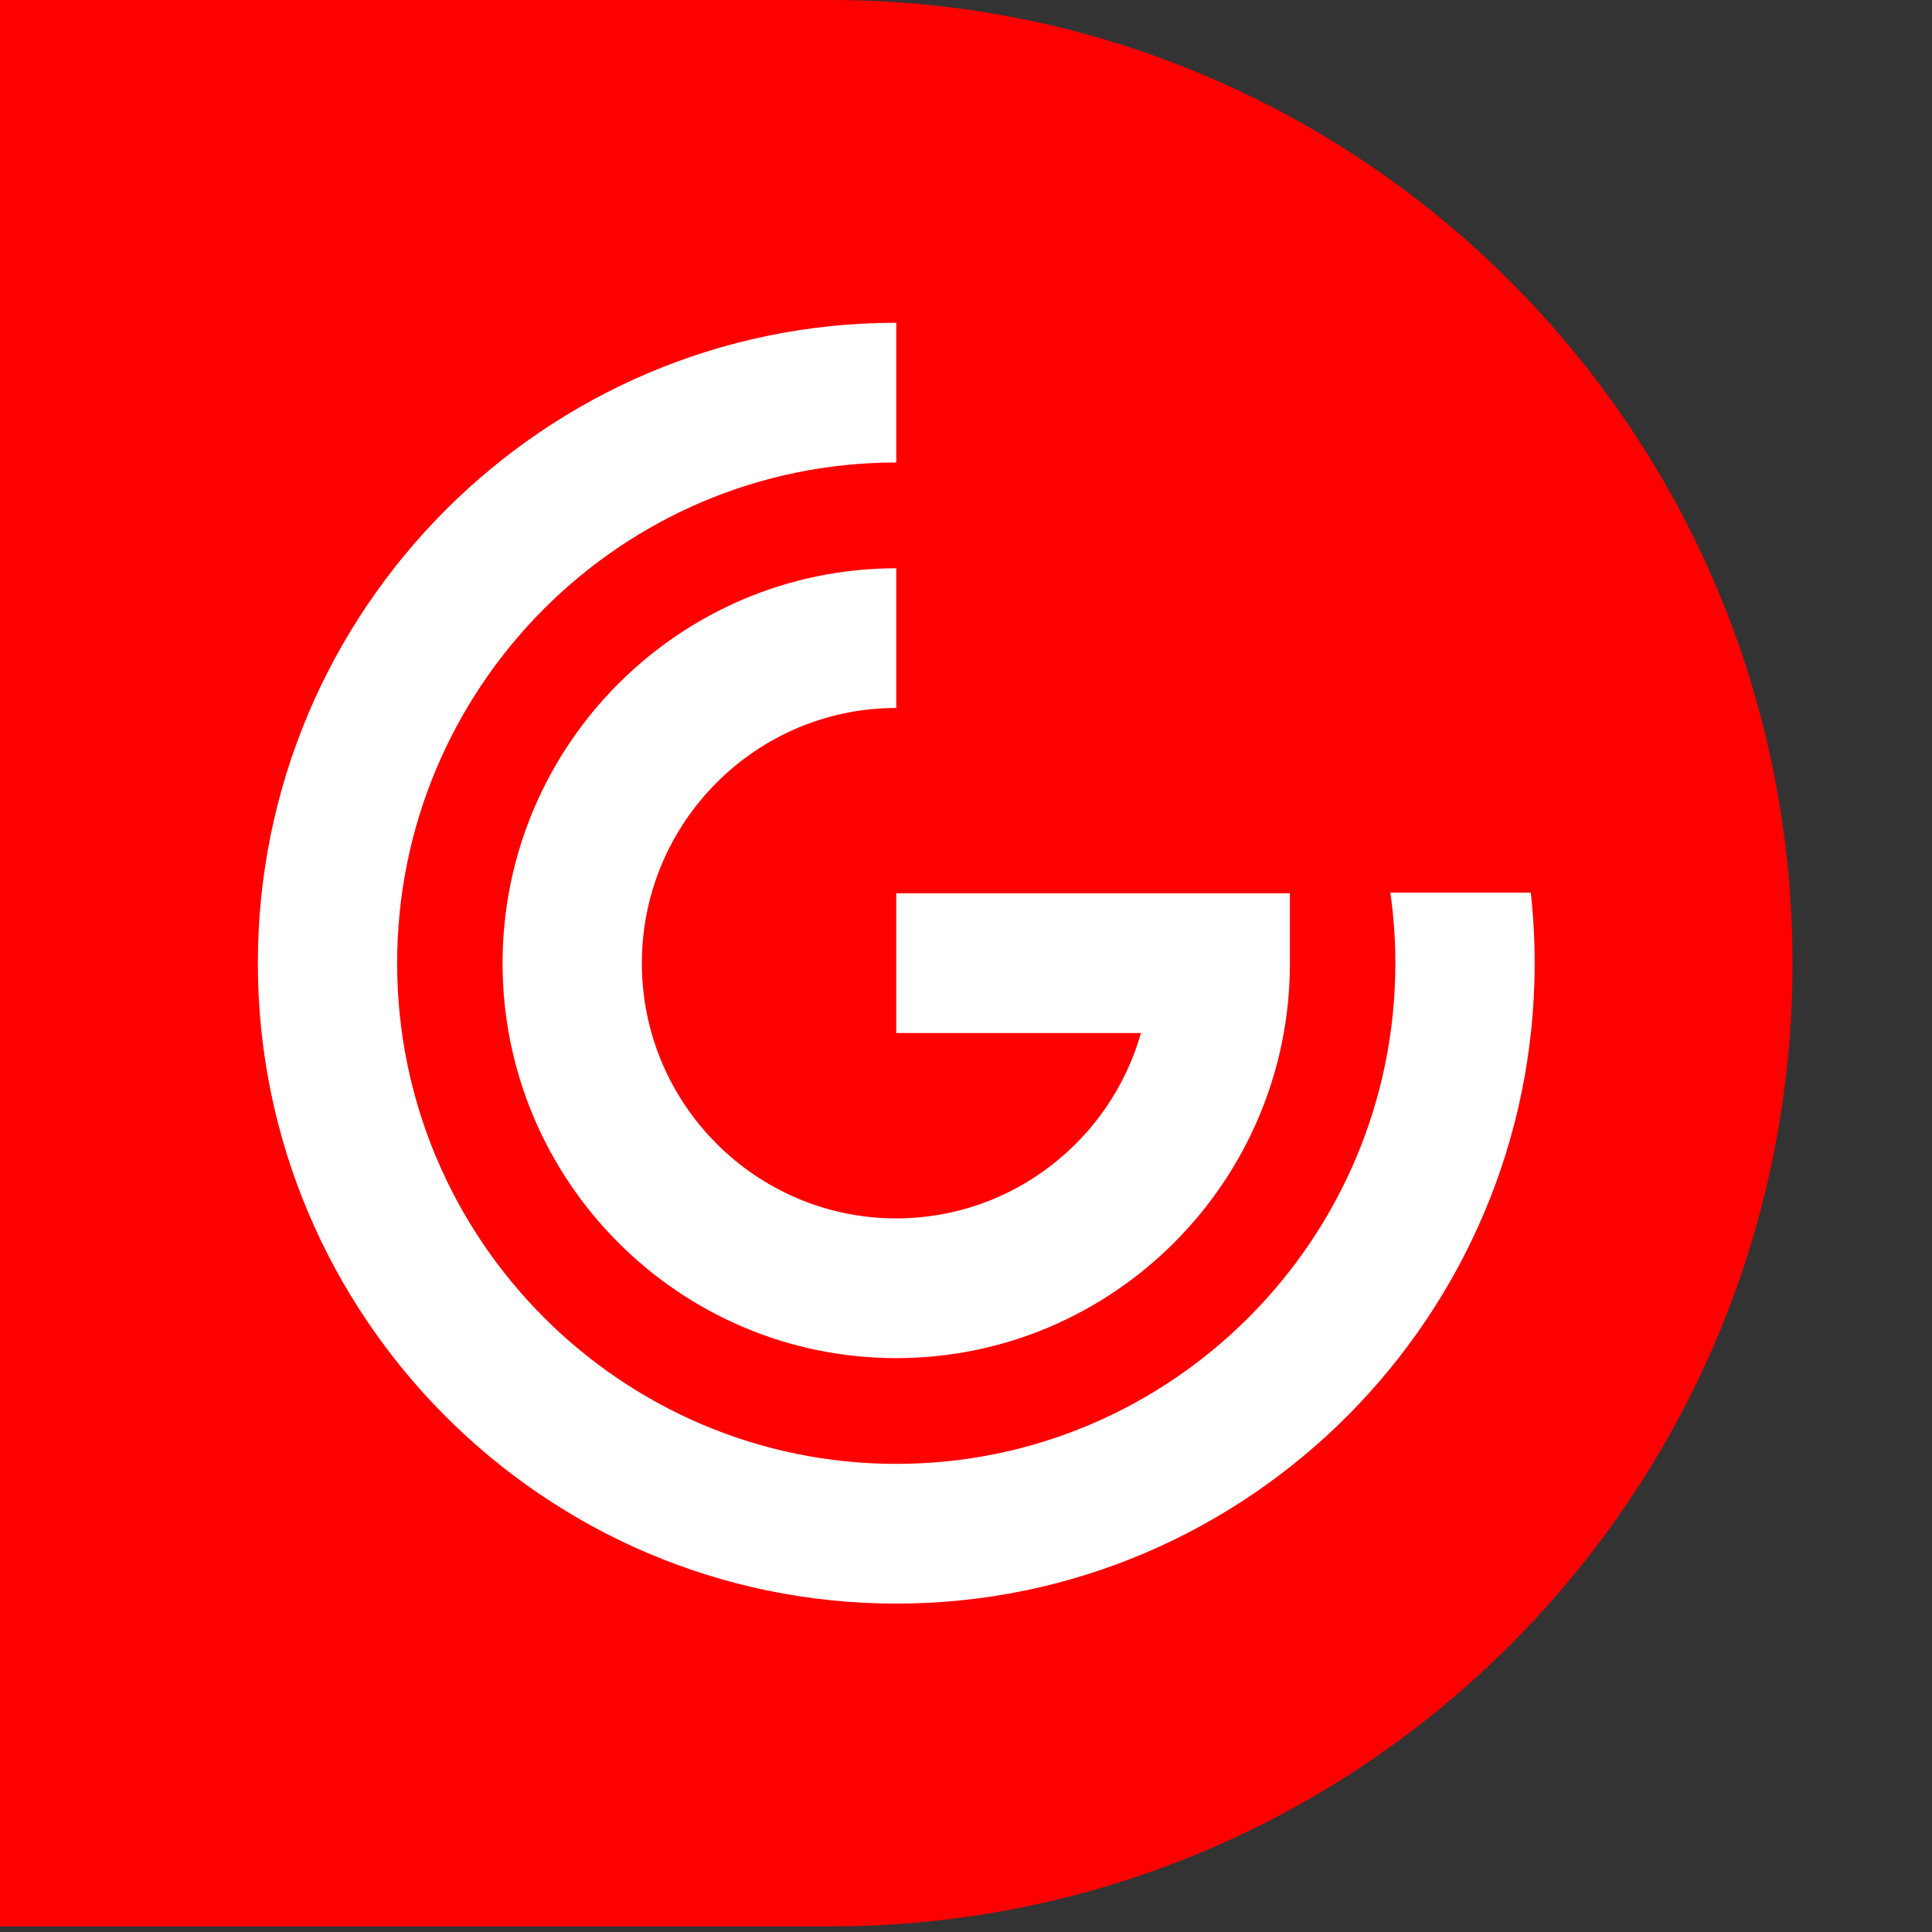
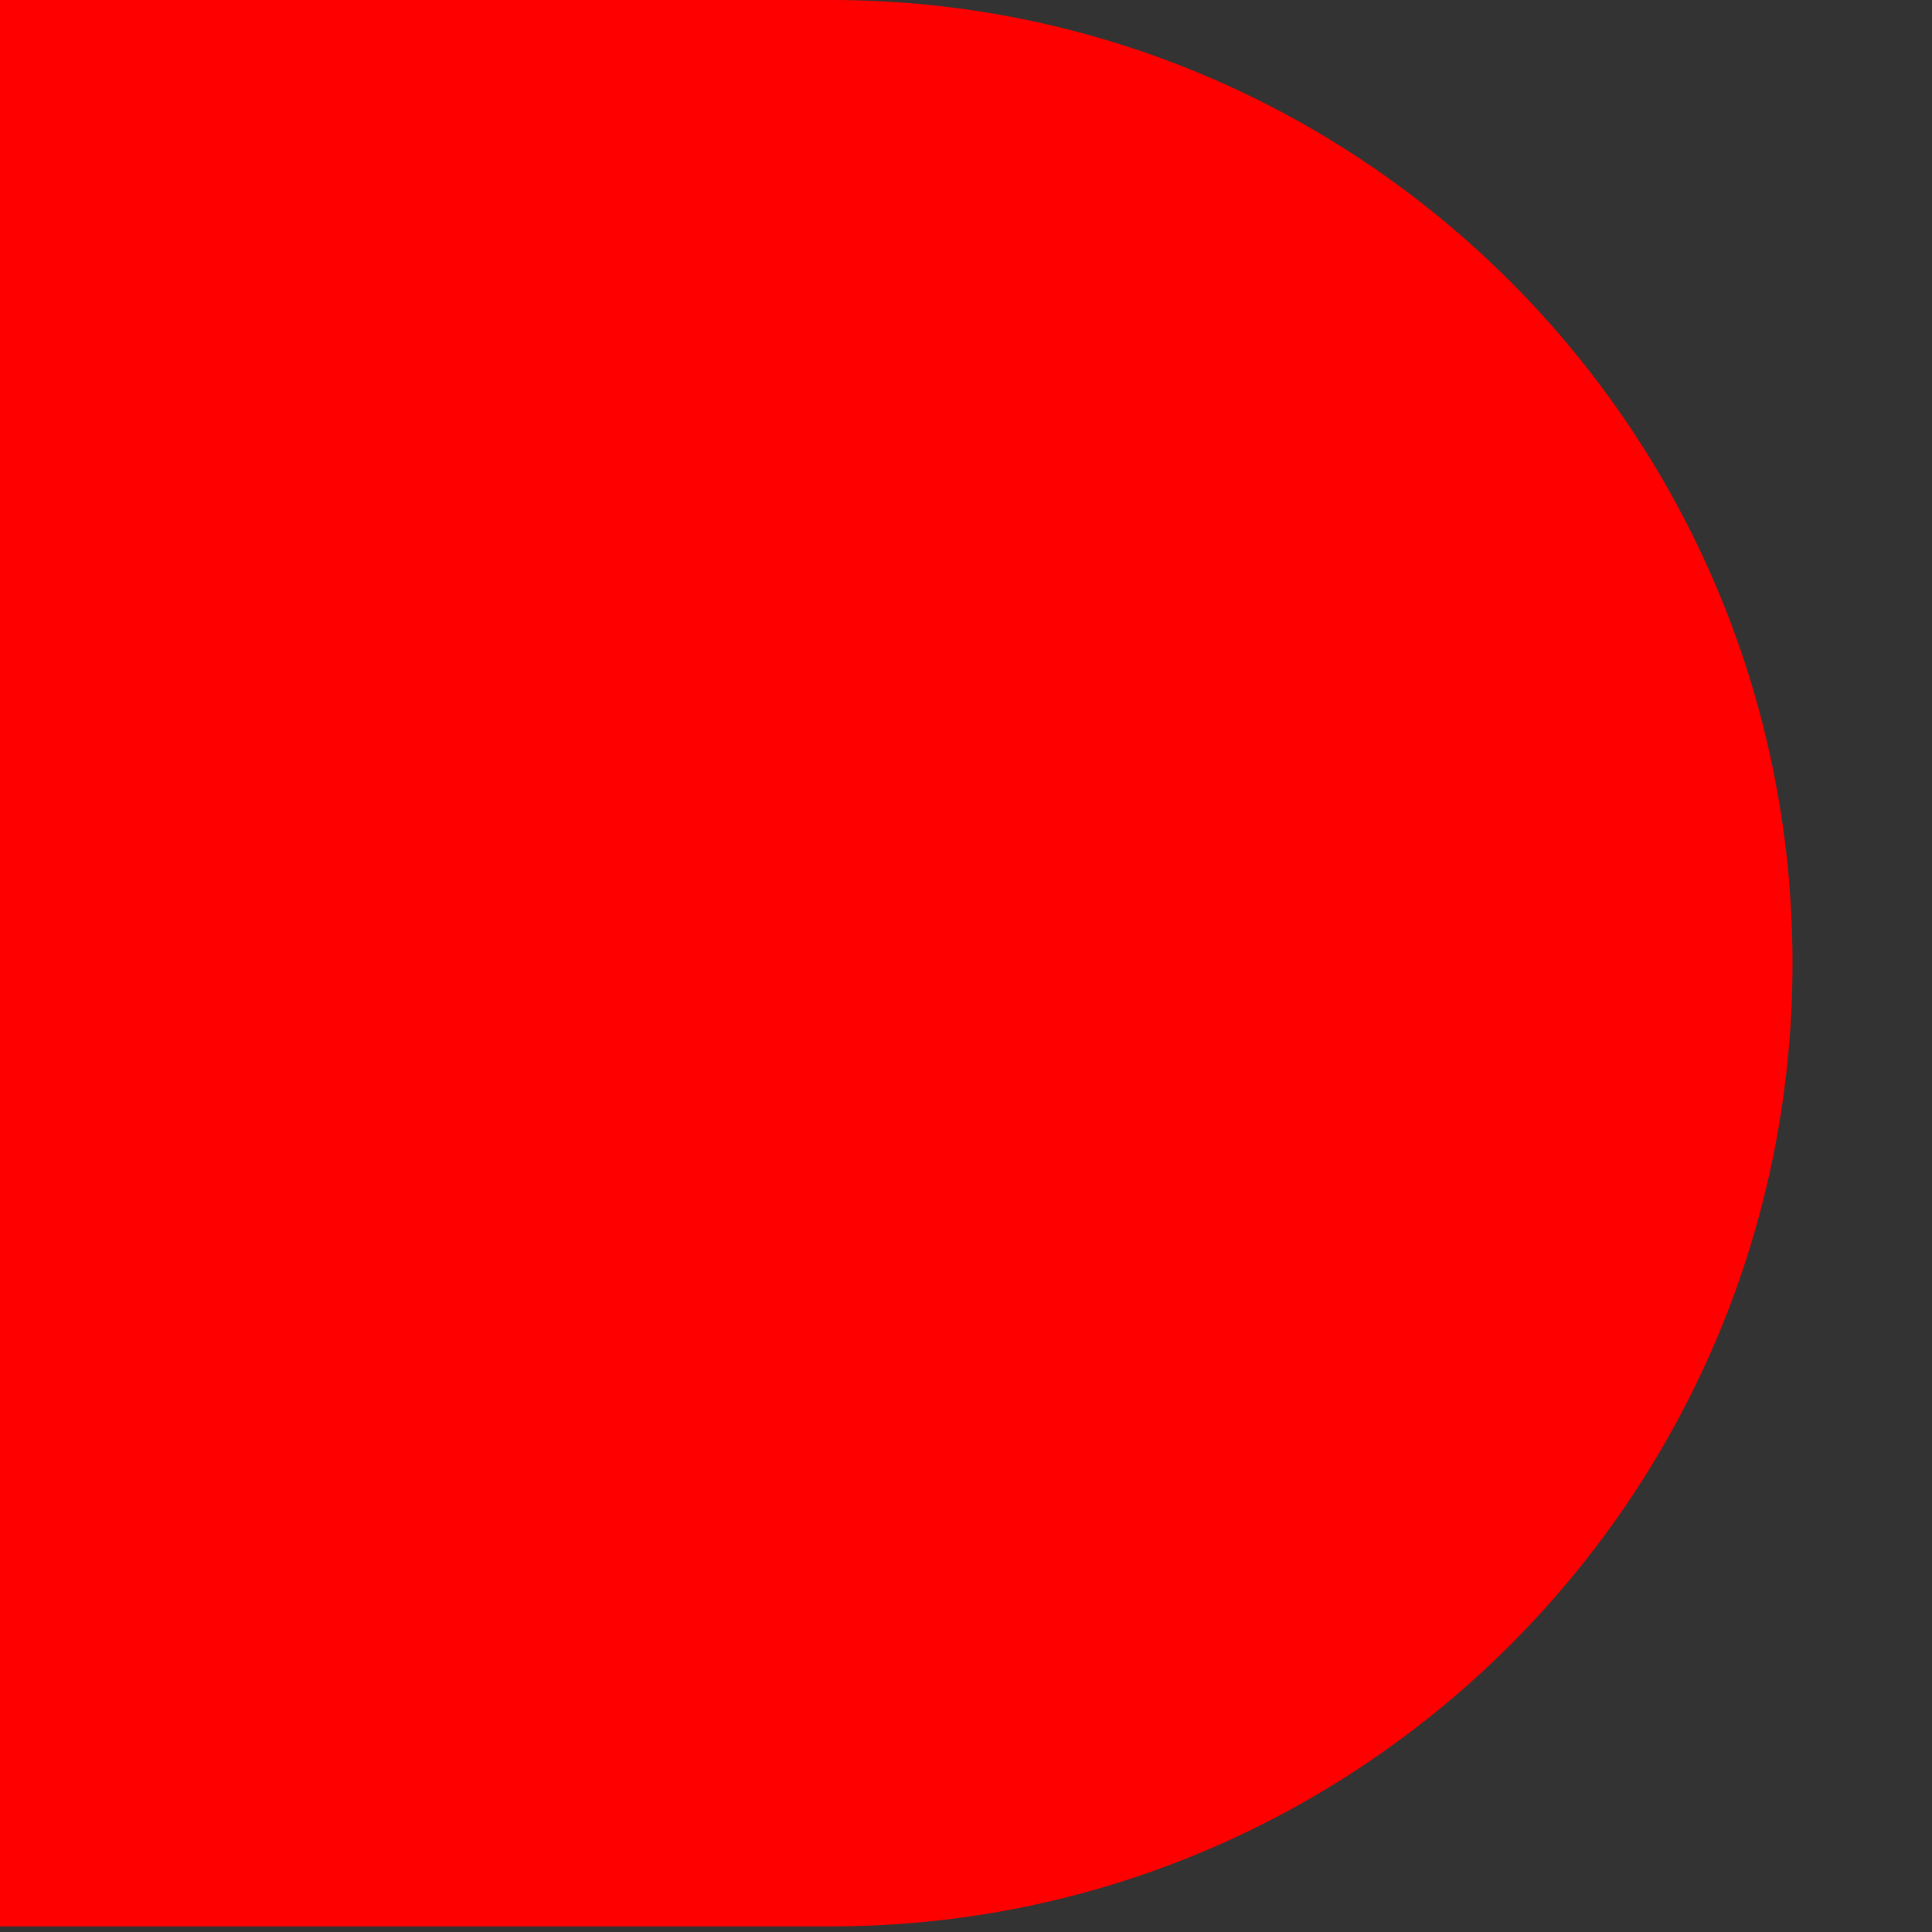
<svg xmlns="http://www.w3.org/2000/svg" width="80" height="80" viewBox="0 0 80 80" fill="none">
  <rect x="0" y="0" width="80" height="80" fill="#333333" stroke="none" />
  <path d="M34.414 -3.05176e-05H0V79.767H34.414C56.4 79.767 74.224 61.911 74.224 39.884C74.224 17.856 56.4 -3.05176e-05 34.414 -3.05176e-05Z" fill="#ff0000" />
-   <path d="M37.112 56.237C28.123 56.237 20.81 48.901 20.81 39.883C20.81 30.866 28.123 23.531 37.112 23.531V29.316C31.303 29.316 26.578 34.057 26.578 39.883C26.578 45.71 31.303 50.451 37.112 50.451C41.921 50.451 45.987 47.202 47.244 42.776H37.112V36.99H53.413V39.883C53.413 48.901 46.1 56.237 37.112 56.237Z" fill="#ffffff" />
-   <path d="M57.572 36.962C57.707 37.925 57.779 38.9 57.779 39.884C57.779 51.316 48.508 60.616 37.112 60.616C25.716 60.616 16.445 51.316 16.445 39.884C16.445 28.452 25.716 19.151 37.112 19.151V13.365C22.536 13.365 10.677 25.261 10.677 39.884C10.677 54.506 22.536 66.402 37.112 66.402C51.688 66.402 63.547 54.506 63.547 39.884C63.547 38.903 63.493 37.928 63.387 36.962H57.572Z" fill="#ffffff" />
</svg>